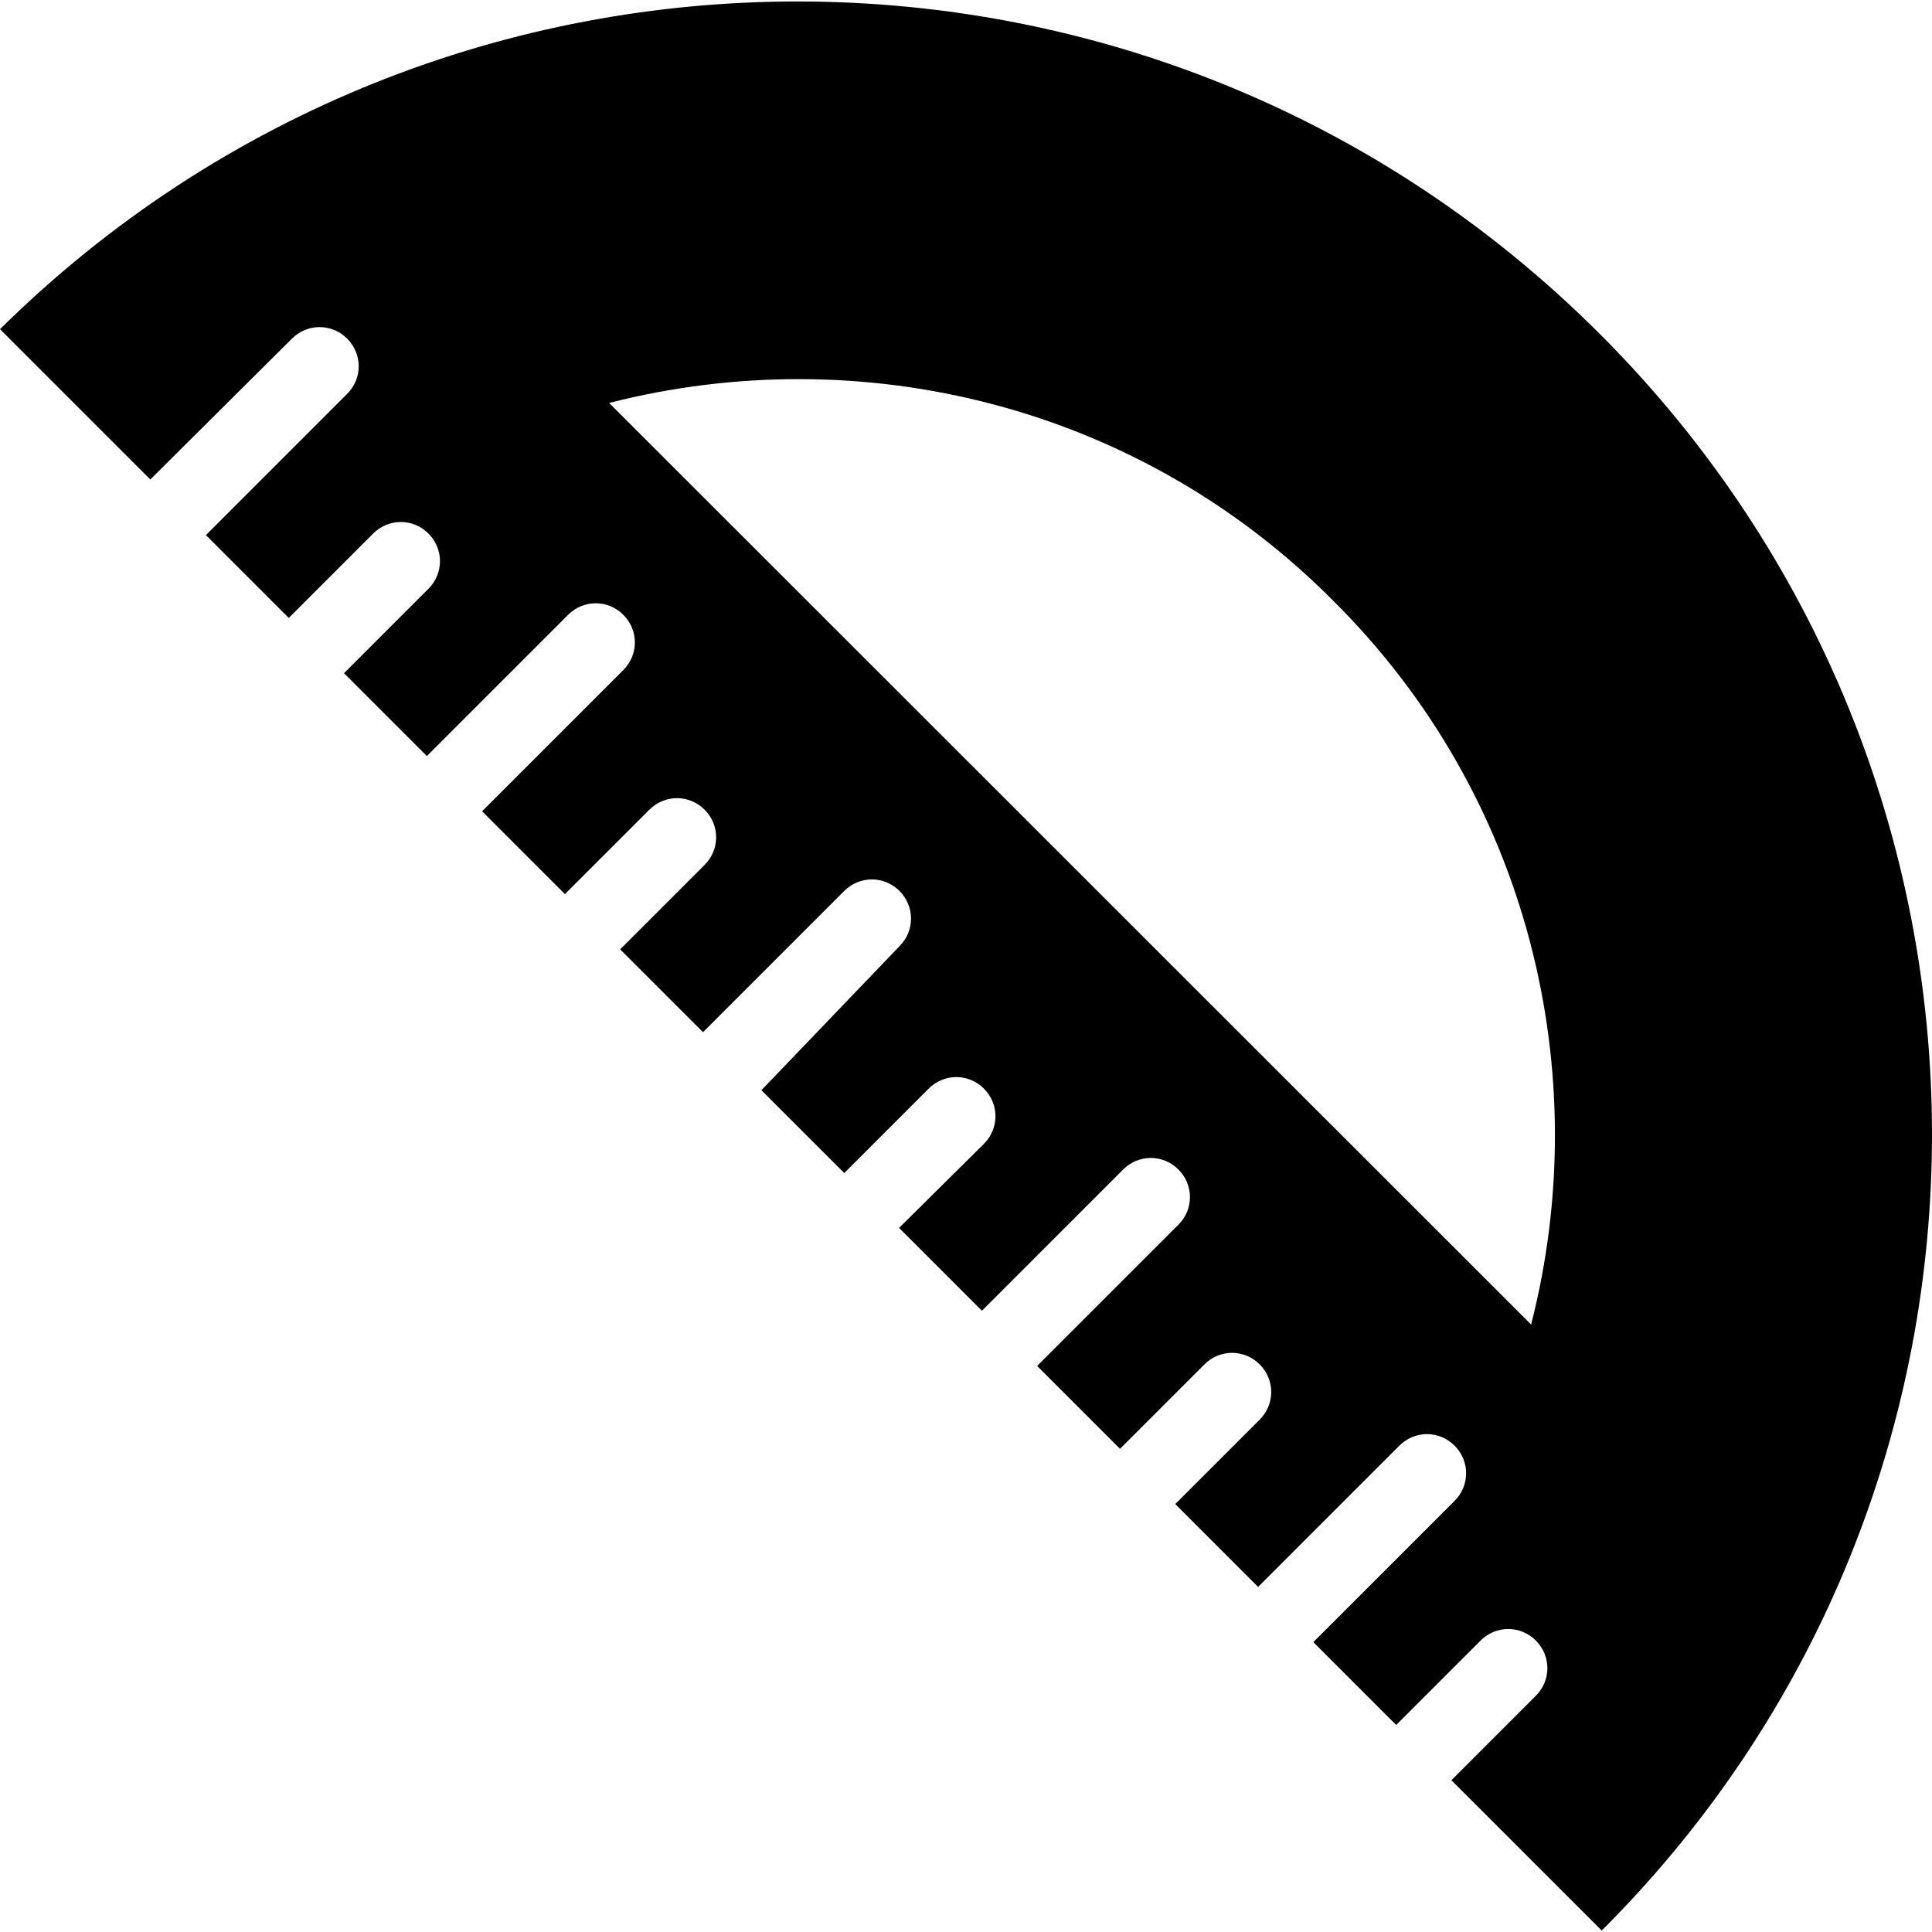
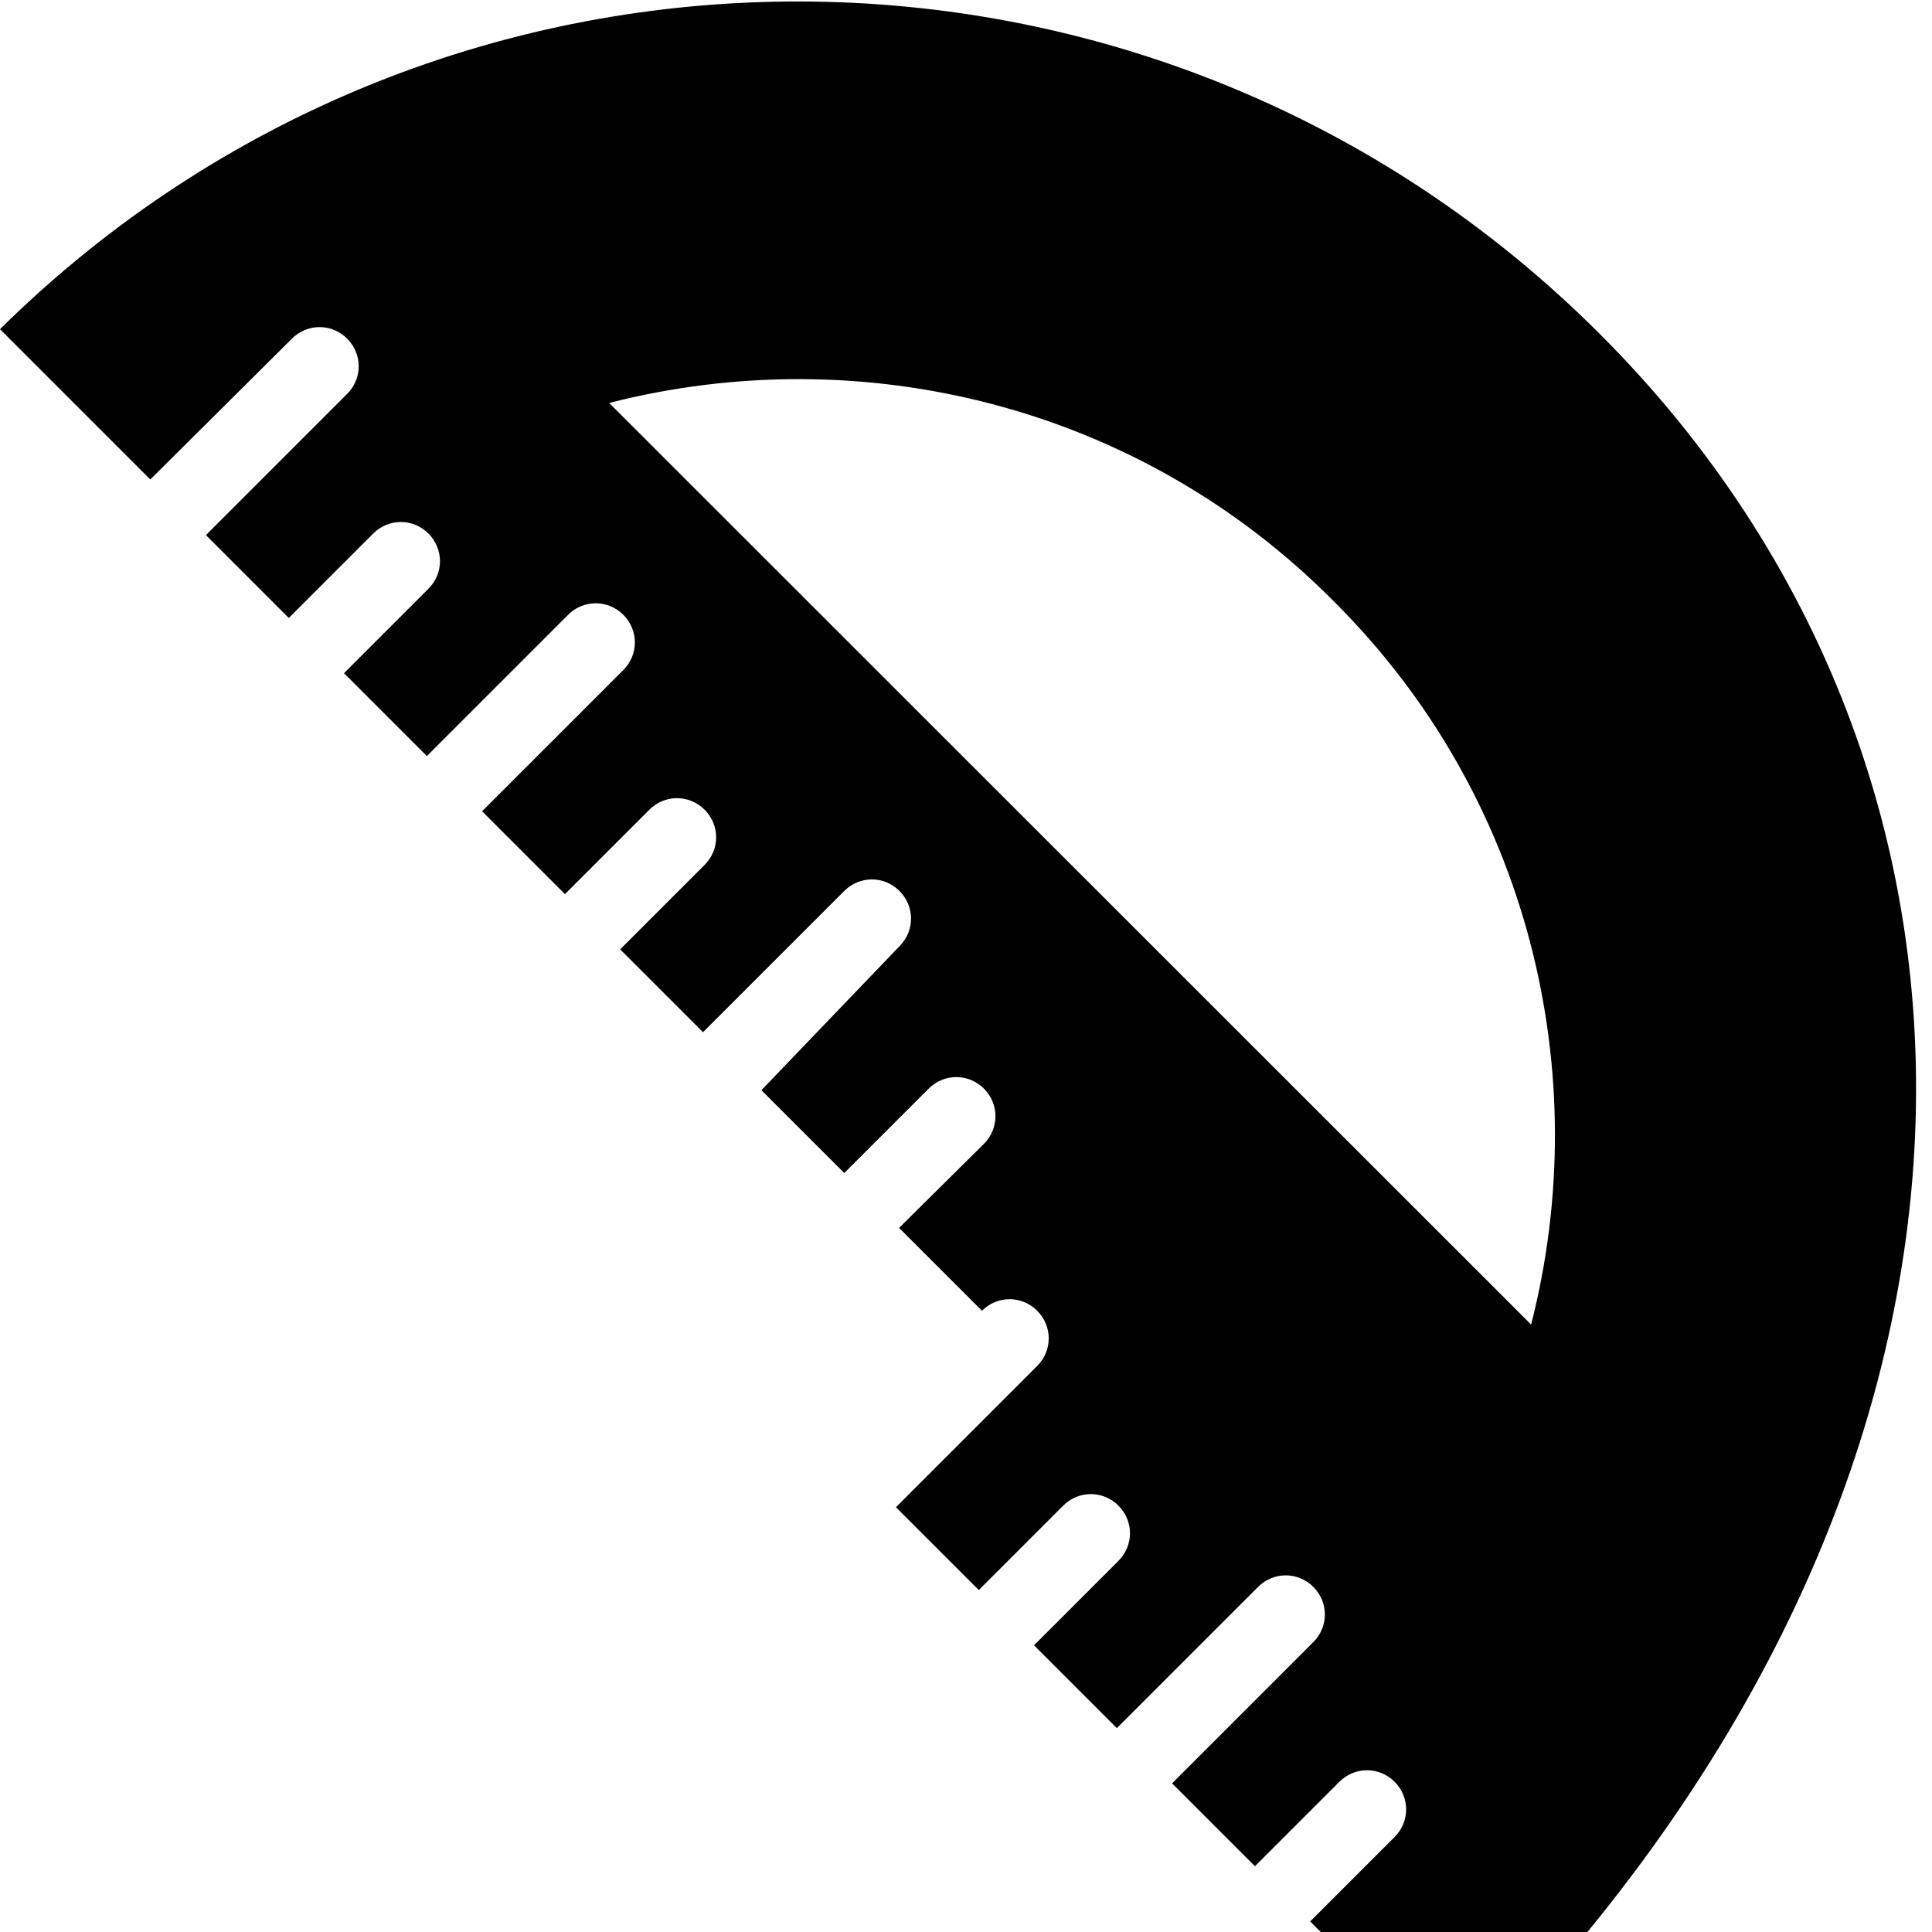
<svg xmlns="http://www.w3.org/2000/svg" fill="#000000" height="800px" width="800px" version="1.1" id="Capa_1" viewBox="0 0 489.713 489.713" xml:space="preserve">
  <g>
    <g>
-       <path d="M405.5,84.638c-112-112-293.1-112.3-405.5-1.2l38.1,38.1l35.9-35.7c3.9-3.9,10.1-3.9,14,0s3.9,10.1,0,14l-35.8,35.8l21,21    l0,0l21.4-21.4c3.9-3.9,10.1-3.9,14,0s3.9,10.1,0,14l-21.4,21.4l21,21l35.8-35.8c3.9-3.9,10.1-3.9,14,0s3.9,10.1,0,14l-35.8,35.8    l21,21l0,0l21.4-21.4c3.9-3.9,10.1-3.9,14,0s3.9,10.1,0,14l-21.4,21.4l0,0l21,21l0,0l35.8-35.8c3.9-3.9,10.1-3.9,14,0    s3.9,10.1,0,14l-35,36.5l0,0l21,21l21.4-21.4c3.9-3.9,10.1-3.9,14,0s3.9,10.1,0,14l-21.5,21.3l21,21l0,0l35.8-35.8    c3.9-3.9,10.1-3.9,14,0s3.9,10.1,0,14l-35.8,35.8l0,0l21,21l0,0l21.4-21.4c3.9-3.9,10.1-3.9,14,0s3.9,10.1,0,14l-21.4,21.4l0,0    l21,21l35.8-35.8c3.9-3.9,10.1-3.9,14,0s3.9,10.1,0,14l-35.8,35.8l21,21l0,0l21.4-21.4c3.9-3.9,10.1-3.9,14,0s3.9,10.1,0,14    l-21.4,21.4l0,0l38.1,38.1C517.9,377.738,517.5,196.538,405.5,84.638z M388.1,335.738l-233.7-233.6    c63.8-16.3,134.1,0.4,183.5,50.1C387.7,201.638,404.4,272.038,388.1,335.738z" />
+       <path d="M405.5,84.638c-112-112-293.1-112.3-405.5-1.2l38.1,38.1l35.9-35.7c3.9-3.9,10.1-3.9,14,0s3.9,10.1,0,14l-35.8,35.8l21,21    l0,0l21.4-21.4c3.9-3.9,10.1-3.9,14,0s3.9,10.1,0,14l-21.4,21.4l21,21l35.8-35.8c3.9-3.9,10.1-3.9,14,0s3.9,10.1,0,14l-35.8,35.8    l21,21l0,0l21.4-21.4c3.9-3.9,10.1-3.9,14,0s3.9,10.1,0,14l-21.4,21.4l0,0l21,21l0,0l35.8-35.8c3.9-3.9,10.1-3.9,14,0    s3.9,10.1,0,14l-35,36.5l0,0l21,21l21.4-21.4c3.9-3.9,10.1-3.9,14,0s3.9,10.1,0,14l-21.5,21.3l21,21l0,0c3.9-3.9,10.1-3.9,14,0s3.9,10.1,0,14l-35.8,35.8l0,0l21,21l0,0l21.4-21.4c3.9-3.9,10.1-3.9,14,0s3.9,10.1,0,14l-21.4,21.4l0,0    l21,21l35.8-35.8c3.9-3.9,10.1-3.9,14,0s3.9,10.1,0,14l-35.8,35.8l21,21l0,0l21.4-21.4c3.9-3.9,10.1-3.9,14,0s3.9,10.1,0,14    l-21.4,21.4l0,0l38.1,38.1C517.9,377.738,517.5,196.538,405.5,84.638z M388.1,335.738l-233.7-233.6    c63.8-16.3,134.1,0.4,183.5,50.1C387.7,201.638,404.4,272.038,388.1,335.738z" />
    </g>
  </g>
</svg>